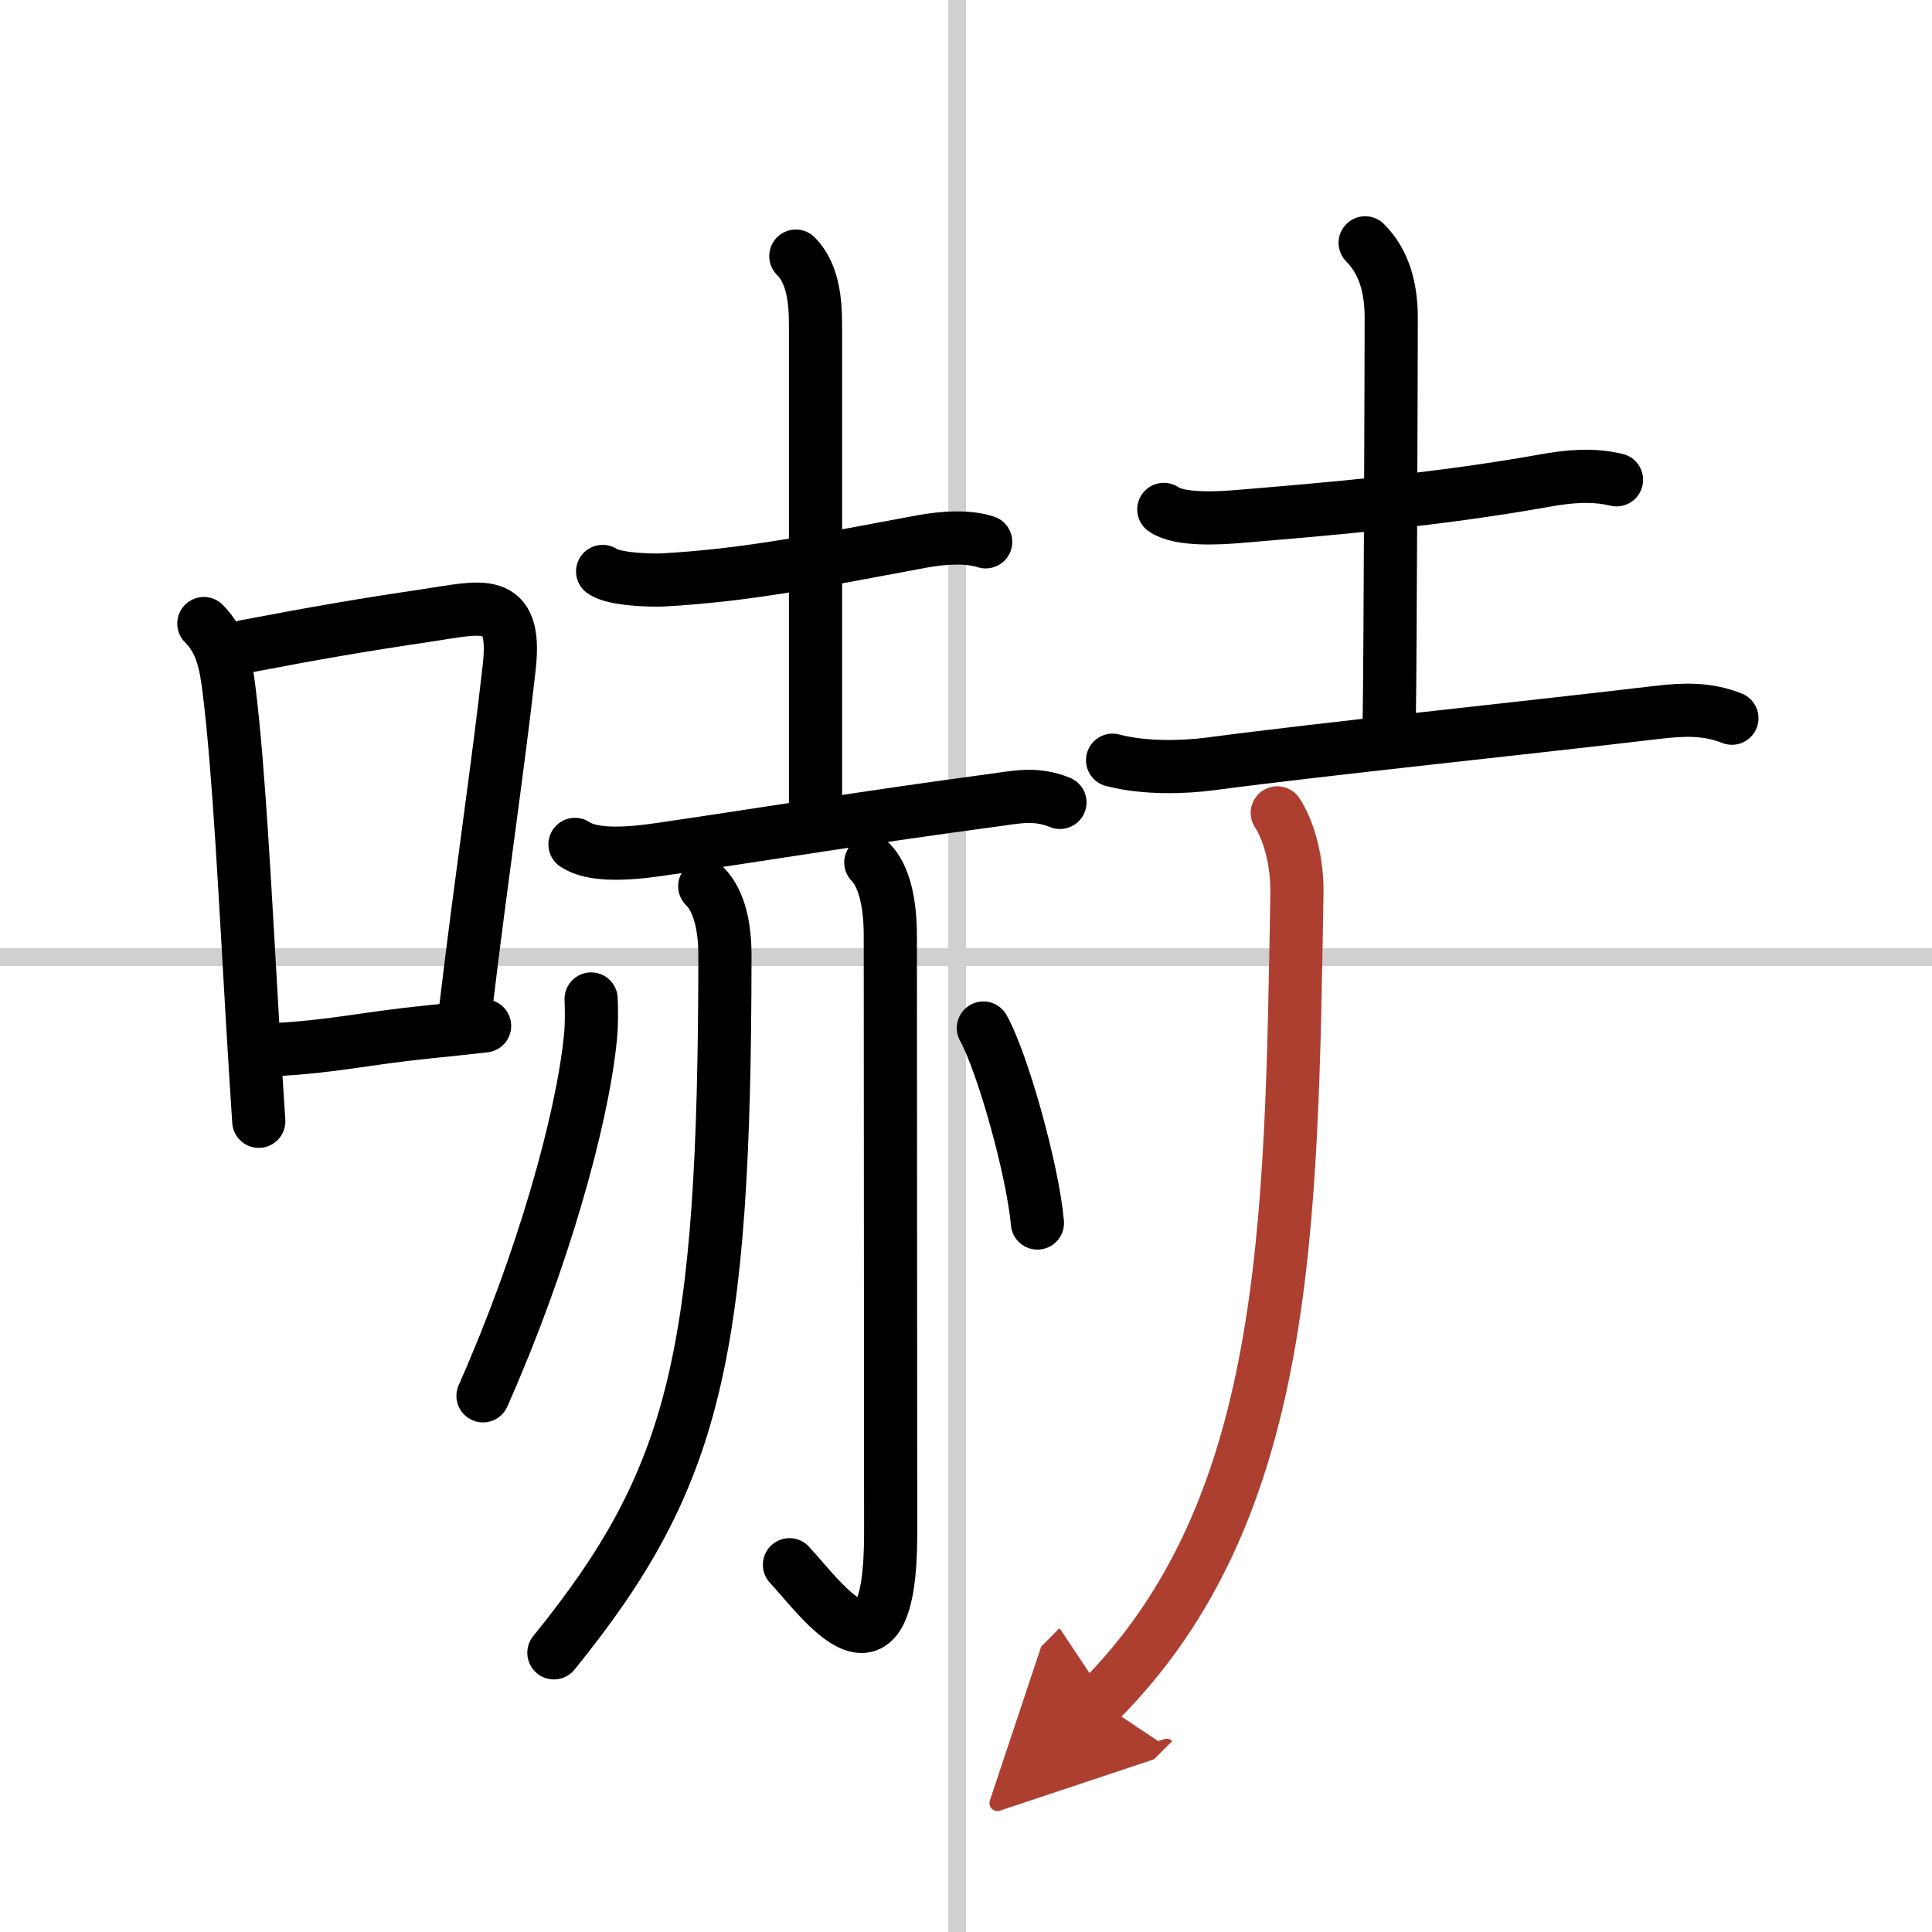
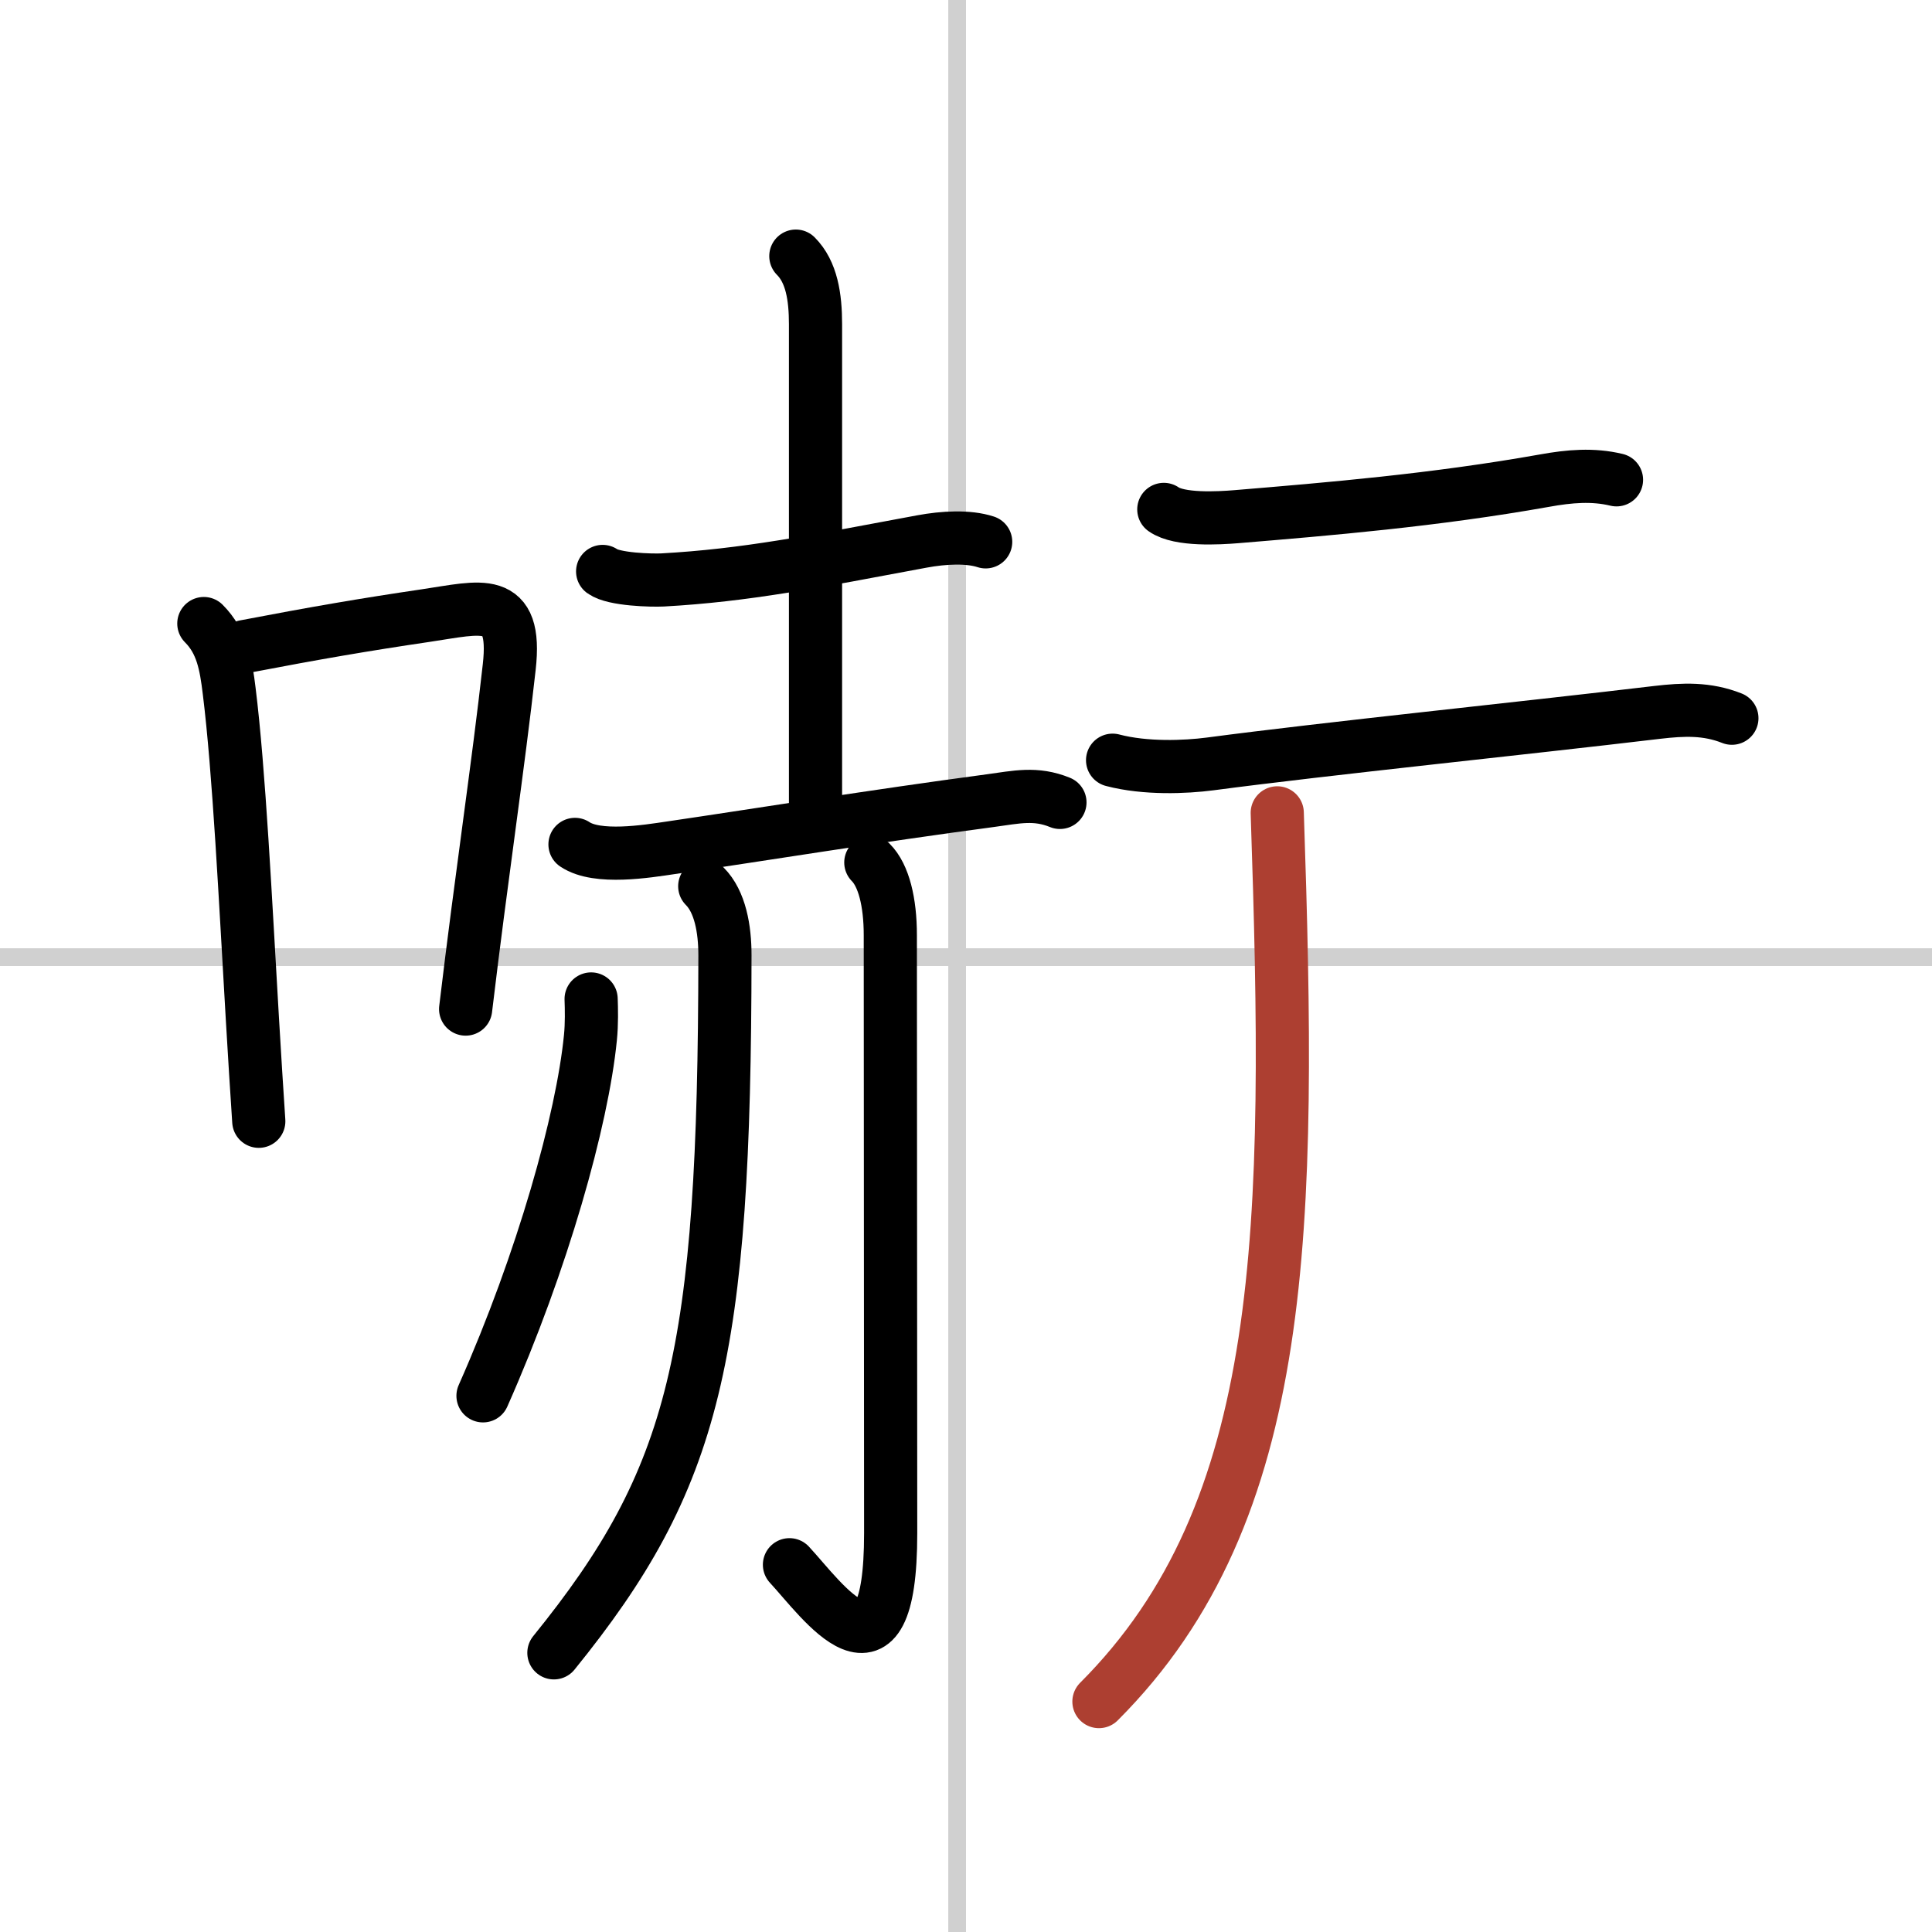
<svg xmlns="http://www.w3.org/2000/svg" width="400" height="400" viewBox="0 0 109 109">
  <defs>
    <marker id="a" markerWidth="4" orient="auto" refX="1" refY="5" viewBox="0 0 10 10">
-       <polyline points="0 0 10 5 0 10 1 5" fill="#ad3f31" stroke="#ad3f31" />
-     </marker>
+       </marker>
  </defs>
  <g fill="none" stroke="#000" stroke-linecap="round" stroke-linejoin="round" stroke-width="3">
    <rect width="100%" height="100%" fill="#fff" stroke="#fff" />
    <line x1="54" x2="54" y2="109" stroke="#d0d0d0" stroke-width="1" />
    <line x2="109" y1="54" y2="54" stroke="#d0d0d0" stroke-width="1" />
    <path d="m11.5 35.18c1.03 1.03 1.25 2.32 1.43 3.8 0.56 4.5 0.92 11.88 1.31 18.51 0.12 2.03 0.24 3.98 0.36 5.77" />
    <path d="m13.8 36.48c4.03-0.77 6.7-1.23 10.22-1.75 3.12-0.46 5.17-1.18 4.71 2.9-0.61 5.51-1.57 11.83-2.46 19.3" />
-     <path d="m15.47 59.22c3.42-0.18 5.02-0.63 8.78-1.01 0.95-0.1 1.97-0.2 3.09-0.33" />
    <path d="m34 32.24c0.63 0.46 2.78 0.51 3.38 0.48 4.69-0.26 8.53-1.03 14.63-2.17 1.24-0.23 2.62-0.3 3.6 0.02" />
    <path d="m44.9 14.45c0.89 0.89 1.11 2.3 1.11 3.84v27.13" />
    <path d="m32.44 47.64c1.26 0.85 4.06 0.39 5.41 0.19 5.18-0.76 11.29-1.76 18.03-2.66 1.47-0.2 2.55-0.46 3.92 0.1" />
    <path d="m39.76 50c0.87 0.87 1.14 2.41 1.14 3.89-0.02 22.61-1.65 29.49-9.65 39.36" />
    <path d="m49.13 48.66c0.73 0.73 1.1 2.24 1.1 4.1s0.02 26.86 0.02 33.74c0 9.38-3.88 3.75-5.71 1.78" />
    <path d="m33.35 56.36c0.02 0.55 0.04 1.41-0.04 2.19-0.46 4.62-2.68 12.58-6.06 20.2" />
-     <path d="m55.48 58c1.08 1.94 2.78 7.98 3.05 11" />
    <path d="m65.66 28.74c0.88 0.62 3.1 0.49 4.09 0.41 5.18-0.43 11.19-0.93 17.37-2.03 1.43-0.26 2.75-0.37 4.08-0.05" />
-     <path d="m77.02 13.7c1.08 1.08 1.47 2.55 1.47 4.24s-0.05 19.16-0.11 22.56" />
    <path d="m62.77 42.89c1.86 0.49 4.12 0.39 5.5 0.21 6.65-0.88 17.61-2 25.24-2.91 1.46-0.17 2.79-0.23 4.2 0.33" />
-     <path d="M72.06,45.86c0.68,1.03,1.14,2.8,1.11,4.53C72.85,69.34,72.75,85.25,62,96" marker-end="url(#a)" stroke="#ad3f31" />
+     <path d="M72.06,45.86C72.85,69.34,72.75,85.25,62,96" marker-end="url(#a)" stroke="#ad3f31" />
  </g>
</svg>